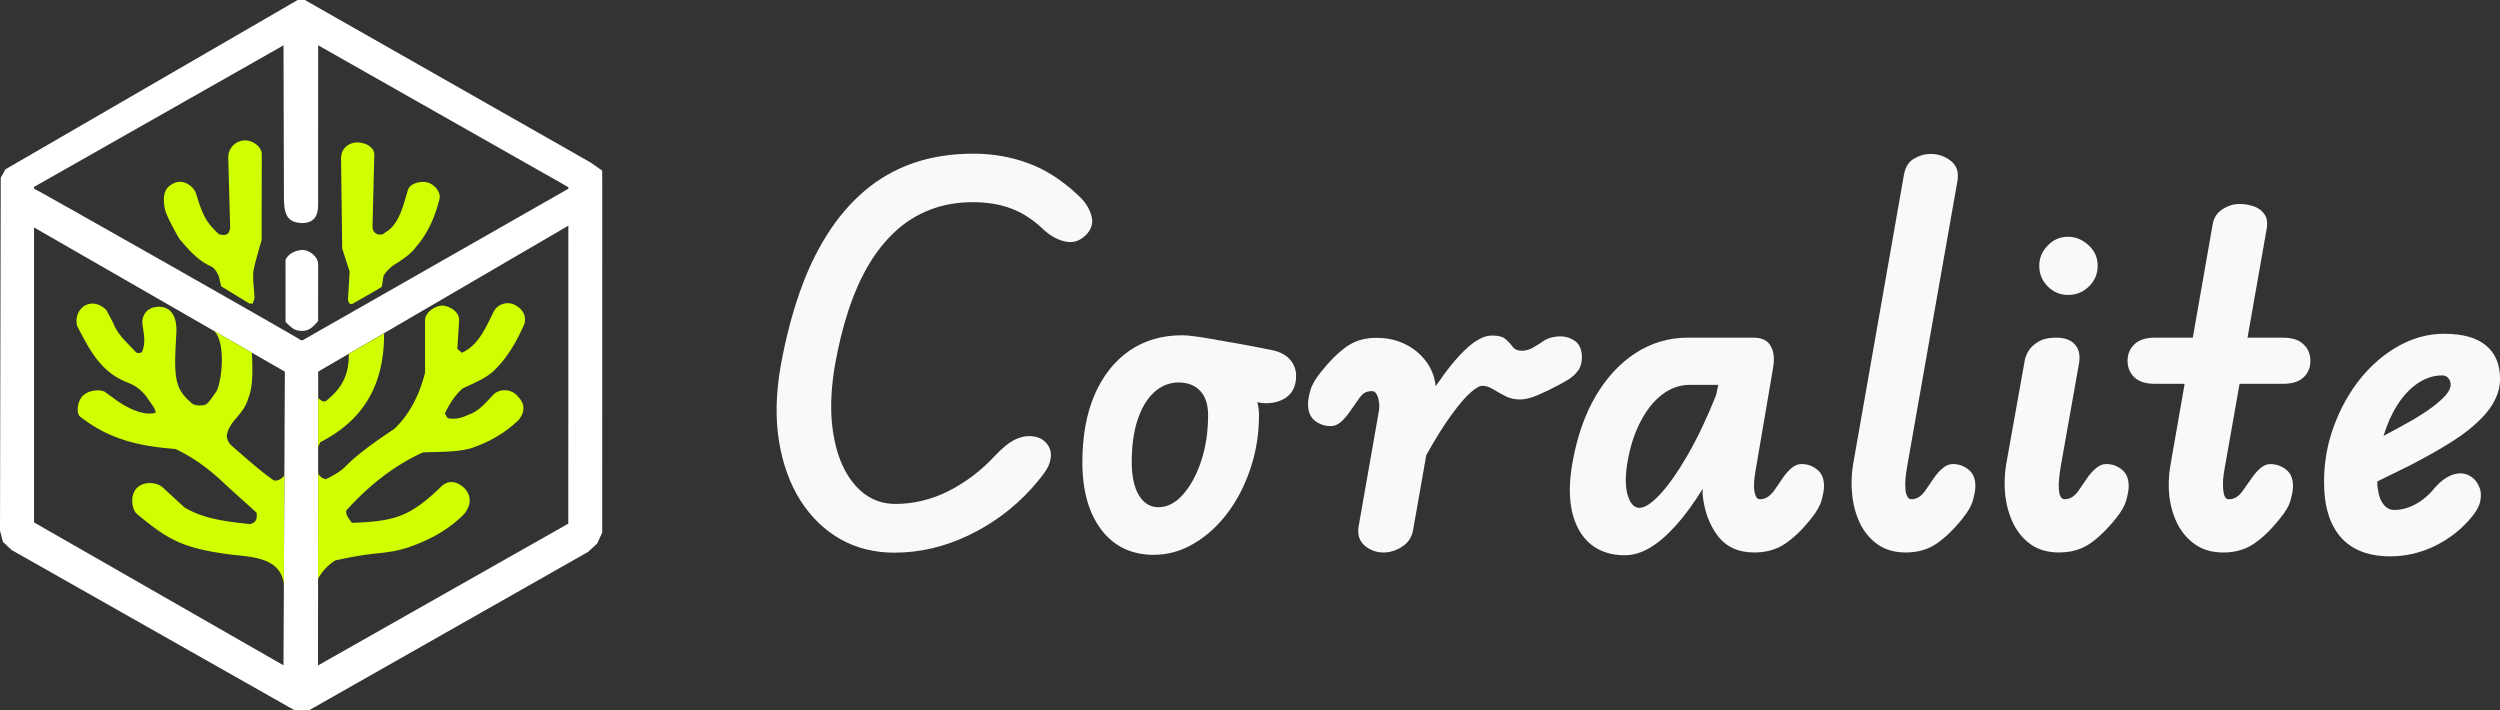
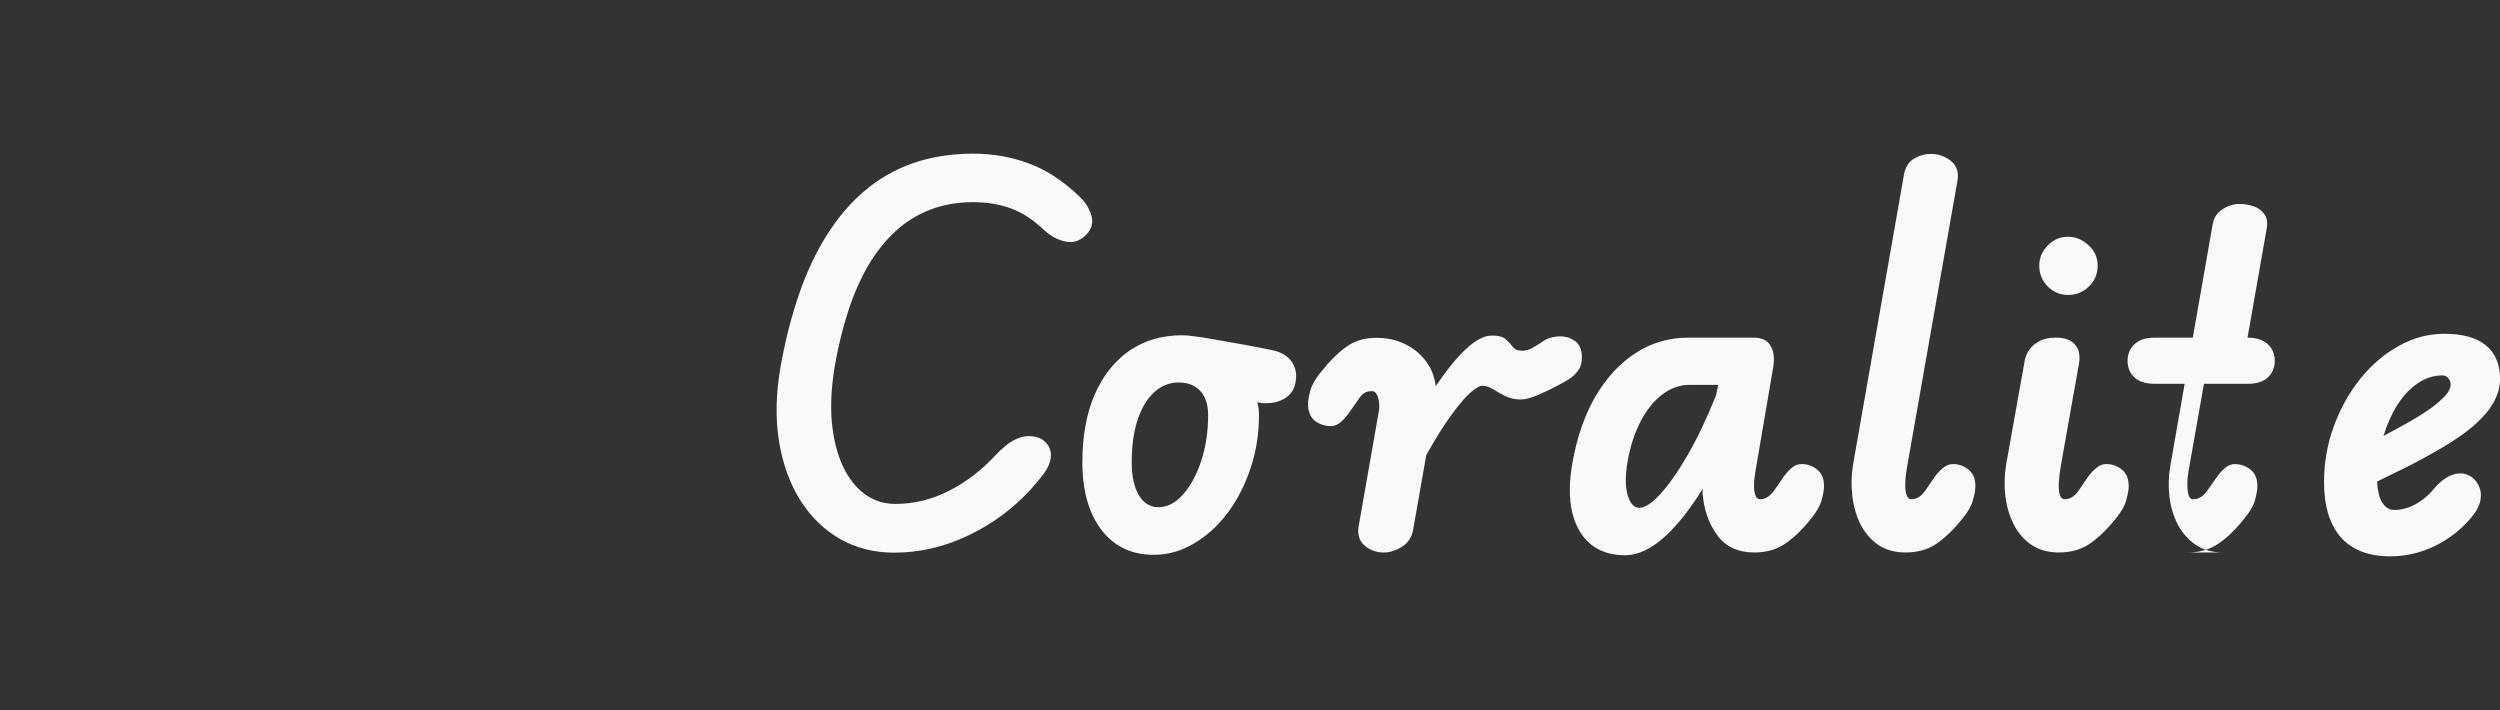
<svg xmlns="http://www.w3.org/2000/svg" width="484.879" height="137.715" viewBox="0 0 128.291 36.437">
  <rect x="0" y="0" width="128.291" height="36.437" fill="#333333" stroke="none" />
-   <path d="M15.276 0L.277 8.689l-.239.437L0 27.239l.077.286.077.286.442.414 14.502 8.213h.389.39l14.297-8.115.47-.43.259-.558.003-17.887-.005-.691-.588-.415L15.645 0zm1.051 2.324l12.839 7.281.001.04.001.04-13.642 7.777h-.075c.075 0-13.705-7.824-13.705-7.777v-.094l12.803-7.265.021 7.761c0 .854.121 1.332.929 1.36.624-.006.826-.376.826-.925zm-14.58 9.348l12.871 7.401-.07 15.069-12.801-7.334zm27.419-.092l-.003 15.291-12.843 7.276.009-15.078zm-13.627 1.248c-.362-.006-.795.216-.887.521l.002 3.172c.308.288.432.467.874.458.363-.008.545-.218.797-.501l.002-2.926c-.017-.419-.479-.719-.788-.724z" fill="#fff" />
-   <path d="M16.322 29.697a2.55 2.55 0 0 1 .88-.936c2.265-.511 2.436-.257 3.783-.682 1.073-.376 2.075-.908 2.866-1.737.479-.647.168-1.14-.088-1.353-.293-.243-.671-.391-1.08-.061-1.648 1.605-2.426 1.82-4.624 1.903-.131-.2-.323-.377-.29-.628 1.089-1.225 2.434-2.309 3.93-2.985.826-.044 1.683.004 2.483-.219.914-.306 1.767-.791 2.454-1.47.452-.607.133-.997-.135-1.263-.29-.288-.821-.335-1.155-.041-.401.408-.749.876-1.309 1.058-.356.169-.669.251-1.061.176l-.149-.238c.231-.484.5-.911.899-1.276.566-.285 1.191-.503 1.65-.951.691-.675 1.16-1.515 1.545-2.392.12-.565-.284-.857-.56-.982a.82.82 0 0 0-1.004.328c-.415.814-.773 1.755-1.652 2.154l-.238-.198.092-1.421c.053-.523-.571-.797-.851-.8-.383-.003-.861.337-.896.711v2.736c-.276 1.084-.753 2.084-1.564 2.868-3.121 2.083-2.032 1.845-3.528 2.593-.172-.029-.303-.127-.394-.295zm.005-9.283l-.002 2.516.114-.24c2.285-1.167 3.284-3.026 3.27-5.582L17.9 18.157c.011 1.061-.331 1.753-1.187 2.43-.179.078-.387-.173-.387-.173zm-1.76 9.57l.026-5.602c-.103.189-.39.337-.559.259-.566-.388-1.263-.995-2.117-1.745-.088-.085-.274-.235-.277-.561.153-.799.851-1.007 1.113-1.927.246-.611.211-1.568.17-2.31l-1.929-1.109c.535.528.462 2.213.142 3.045 0 0-.413.635-.555.712s-.555.108-.751-.062c-.854-.742-.921-1.242-.784-3.501.08-1.035-.348-1.504-1.011-1.435s-.75.654-.73.847c.067.497.198.999-.025 1.478-.109.043-.169.063-.285.017l-.422-.438c-.321-.333-.598-.644-.768-1.088l-.346-.65c-.77-.769-1.704-.089-1.505.798.33.654.717 1.386 1.134 1.867s.79.753 1.279.976c.233.094.447.174.667.331a2.13 2.13 0 0 1 .557.58c.149.227.338.428.406.697l-.103.039c-.654.127-1.513-.356-2.034-.745l-.473-.345c-.312-.167-.927-.069-1.184.25s-.272.852-.104 1.007c1.437 1.132 2.922 1.521 4.9 1.67.984.461 1.817 1.096 2.597 1.851l1.565 1.414c.063.343-.053.54-.35.591-1.154-.131-2.326-.248-3.344-.855l-1.154-1.061c-.305-.235-.944-.296-1.298.073s-.252 1.076-.001 1.312c.712.588 1.356 1.103 2.127 1.445.809.358 1.755.532 2.86.668 1.064.108 2.415.198 2.566 1.504zM12.545 7.205a.87.87 0 0 0-.833.86l.1 3.649c-.063.211-.078.43-.577.306-.651-.611-.813-.932-1.145-1.986a.84.84 0 0 0-.22-.407c-.257-.262-.659-.43-1.071-.156-.471.268-.413.831-.341 1.237s.74 1.537.74 1.537c.466.562.971 1.14 1.654 1.435.116.045.387.37.418.686l.083.328 1.446.883h.086.086l.093-.293-.048-.604c-.064-.813-.019-.803.301-1.995.071-.264.106-.292.108-.422l.009-4.331c.002-.393-.445-.738-.886-.728zm5.814.104c-.344-.012-.858.21-.858.839l.059 4.604.381 1.186-.083 1.411c.019.216.103.292.253.229l.61-.349.61-.35.131-.081.13-.081.091-.568c.197-.301.419-.504.745-.683.339-.237.672-.451.917-.794.649-.735 1.006-1.643 1.203-2.444.107-.365-.267-.777-.612-.865-.364-.093-.881.051-.993.359-.232.722-.414 1.688-1.065 2.138l-.259.172c-.316.033-.484-.099-.504-.395l.093-3.702c0-.371-.423-.611-.847-.625z" fill="#d0ff00" />
-   <path d="M45.912 28.362q-1.553 0-2.786-.694-1.234-.705-2.049-1.982-.815-1.289-1.101-3.04-.286-1.762.088-3.877.363-2.004.947-3.69.584-1.696 1.421-3.018.837-1.333 1.938-2.269 1.101-.936 2.489-1.421 1.399-.485 3.095-.485 1.476 0 2.797.485 1.322.474 2.566 1.641.518.463.683 1.035.176.562-.275 1.013-.452.452-1.024.341-.573-.11-1.101-.573-.815-.793-1.696-1.123-.881-.33-1.971-.33-1.222 0-2.225.396-.991.385-1.784 1.123-.782.727-1.388 1.762-.595 1.035-1.013 2.324-.419 1.289-.683 2.797-.264 1.575-.154 2.875.121 1.289.551 2.236.441.947 1.134 1.465.694.507 1.575.507 1.41 0 2.731-.661 1.322-.672 2.368-1.795.551-.584.958-.804.419-.22.782-.22.551 0 .837.286.297.275.308.672 0 .374-.22.749-.22.363-.804 1.013-1.366 1.498-3.216 2.379-1.85.881-3.778.881zm13.309.11q-1.718 0-2.698-1.278-.98-1.289-.98-3.48 0-1.993.628-3.458.639-1.465 1.784-2.258 1.156-.793 2.709-.793.275 0 .639.055.374.044.727.11.352.055.551.099.066 0 .264.044.209.033.76.132.562.099 1.663.319.628.132.936.496.308.363.308.826 0 .738-.496 1.101-.496.352-1.245.297l-.253-.044q.044.143.066.319.022.165.022.352 0 1.443-.441 2.742-.43 1.289-1.178 2.28-.749.991-1.729 1.564-.969.573-2.037.573zm.22-2.445q.694 0 1.267-.65.584-.661.936-1.729.352-1.079.352-2.346 0-.815-.407-1.245-.407-.43-1.101-.43-.716 0-1.267.507-.54.496-.848 1.421-.297.914-.297 2.17 0 1.057.363 1.685.374.617 1.002.617zm11.547 2.324q-.54 0-.958-.352-.419-.363-.308-1.002l1.035-5.892q.033-.165.022-.341-.011-.187-.055-.341-.044-.154-.121-.253-.077-.099-.198-.099-.264 0-.43.121-.154.121-.275.319l-.419.595q-.22.33-.474.551-.242.209-.518.209-.452 0-.815-.275-.352-.286-.352-.859 0-.264.121-.694.121-.441.551-.958.672-.848 1.333-1.311.672-.463 1.608-.43.738.011 1.366.319.639.308 1.057.859.43.551.518 1.3.848-1.256 1.575-1.927.727-.672 1.311-.672.507 0 .716.198.209.187.352.385.154.198.474.198.308 0 .628-.198.33-.198.496-.319.308-.198.76-.22.463-.022.826.231.363.253.363.848 0 .419-.209.694-.198.264-.485.441-.275.165-.529.297-.441.242-1.002.485-.562.242-.925.242-.441 0-.782-.176-.341-.176-.628-.352-.286-.176-.551-.176-.209 0-.595.341-.385.33-.958 1.112-.573.771-1.322 2.104l-.672 3.822q-.099.584-.573.881-.463.297-.958.297zm12.395.143q-1.057 0-1.762-.573-.694-.584-.947-1.652-.242-1.079.022-2.544.352-1.971 1.189-3.403.848-1.432 2.06-2.214 1.222-.782 2.687-.782h3.337q.672 0 .903.441.242.43.11 1.145l-.892 5.231q-.055.319-.077.584-.011.264.011.463.033.198.099.319.077.11.198.11.209 0 .396-.121.187-.132.33-.33l.407-.595q.22-.33.463-.54.253-.22.529-.22.463 0 .804.286.352.275.352.848 0 .264-.121.705-.11.43-.54.958-.661.837-1.333 1.289-.661.452-1.586.452-1.245 0-1.894-.881-.65-.881-.76-2.148l.011-.242q-.694 1.123-1.377 1.883-.683.76-1.333 1.145-.65.385-1.289.385zm.749-2.434q.407 0 1.046-.683.65-.694 1.399-1.982.76-1.3 1.487-3.117l.11-.529h-1.454q-.771 0-1.421.496-.65.496-1.112 1.388-.463.881-.672 2.082-.176 1.046.011 1.696.198.65.606.65zm13.661 2.291q-.848 0-1.432-.408-.573-.408-.903-1.068-.319-.661-.407-1.454-.088-.804.044-1.597l2.61-14.868q.11-.584.518-.815.407-.242.859-.242.584 0 1.035.363.452.363.33 1.035L97.88 23.868q-.066.374-.099.705-.022.319 0 .551.022.231.099.363.077.132.198.132.22 0 .407-.121.187-.132.319-.33l.407-.595q.22-.33.474-.54.253-.22.529-.22.452 0 .804.286.352.275.352.848 0 .264-.121.705-.11.43-.54.958-.672.837-1.333 1.289-.661.452-1.586.452zm8.331-13.216q-.595 0-1.035-.43-.441-.441-.441-1.068 0-.595.43-1.035.43-.452 1.046-.452.584 0 1.046.43.474.419.474 1.057 0 .628-.452 1.068-.441.43-1.068.43zm-.463 13.216q-.837 0-1.421-.396-.573-.396-.903-1.046-.33-.661-.43-1.443-.088-.793.033-1.586l.958-5.353q.022-.198.176-.485.165-.286.507-.496.352-.22.936-.22.661 0 .969.363.308.352.198.98l-.925 5.209q-.088.507-.11.903-.011.396.055.617.077.22.242.22.22 0 .407-.121.187-.132.319-.33l.407-.595q.22-.33.474-.54.253-.22.529-.22.452 0 .804.286.352.275.352.848 0 .264-.121.705-.11.43-.54.958-.672.837-1.333 1.289-.661.452-1.586.452zm8.43 0q-.837 0-1.421-.396-.573-.396-.914-1.035-.33-.65-.43-1.432-.088-.782.044-1.564l.738-4.229h-1.542q-.683 0-1.035-.33-.352-.33-.352-.848 0-.518.352-.848.352-.341 1.024-.341h1.971l1.024-5.837q.088-.485.496-.749.419-.275.87-.275.385 0 .738.121.352.121.551.408.198.275.11.76l-.98 5.573h1.828q.694 0 1.046.341.352.33.352.848 0 .518-.352.848-.352.33-1.046.33h-2.236l-.76 4.306q-.066.341-.088.639-.011.297.011.518.022.22.088.341.066.121.198.121.22 0 .407-.121.187-.132.319-.33l.419-.595q.22-.33.463-.54.253-.22.518-.22.463 0 .815.286.352.275.352.848 0 .264-.121.705-.11.43-.551.958-.661.837-1.333 1.289-.661.452-1.575.452zm8.573.198q-1.674 0-2.544-.98-.859-.991-.859-2.83 0-1.509.507-2.875.507-1.377 1.366-2.445.87-1.068 1.971-1.674 1.112-.617 2.324-.617 1.421 0 2.137.595.727.595.727 1.729 0 .529-.242 1.024-.231.496-.683.958-.441.463-1.057.903-.617.43-1.377.859-.529.308-1.322.716-.793.396-1.619.793 0 .187.022.352.022.154.055.297.077.341.286.584.209.231.507.231.54 0 1.079-.286.551-.297.98-.826.485-.562 1.002-.716.529-.154.947.165.209.154.341.452.143.286.077.694-.055.396-.452.881-.76.925-1.872 1.476-1.101.54-2.302.54zm-.352-6.179q.341-.176.694-.374.352-.198.694-.385.65-.374 1.101-.705.452-.341.705-.628.253-.297.253-.54 0-.176-.11-.319-.11-.154-.319-.154-.672 0-1.267.408-.584.396-1.035 1.101-.441.694-.716 1.597z" fill="#f9f9f9" />
+   <path d="M45.912 28.362q-1.553 0-2.786-.694-1.234-.705-2.049-1.982-.815-1.289-1.101-3.04-.286-1.762.088-3.877.363-2.004.947-3.69.584-1.696 1.421-3.018.837-1.333 1.938-2.269 1.101-.936 2.489-1.421 1.399-.485 3.095-.485 1.476 0 2.797.485 1.322.474 2.566 1.641.518.463.683 1.035.176.562-.275 1.013-.452.452-1.024.341-.573-.11-1.101-.573-.815-.793-1.696-1.123-.881-.33-1.971-.33-1.222 0-2.225.396-.991.385-1.784 1.123-.782.727-1.388 1.762-.595 1.035-1.013 2.324-.419 1.289-.683 2.797-.264 1.575-.154 2.875.121 1.289.551 2.236.441.947 1.134 1.465.694.507 1.575.507 1.41 0 2.731-.661 1.322-.672 2.368-1.795.551-.584.958-.804.419-.22.782-.22.551 0 .837.286.297.275.308.672 0 .374-.22.749-.22.363-.804 1.013-1.366 1.498-3.216 2.379-1.85.881-3.778.881zm13.309.11q-1.718 0-2.698-1.278-.98-1.289-.98-3.48 0-1.993.628-3.458.639-1.465 1.784-2.258 1.156-.793 2.709-.793.275 0 .639.055.374.044.727.11.352.055.551.099.066 0 .264.044.209.033.76.132.562.099 1.663.319.628.132.936.496.308.363.308.826 0 .738-.496 1.101-.496.352-1.245.297l-.253-.044q.044.143.066.319.022.165.022.352 0 1.443-.441 2.742-.43 1.289-1.178 2.28-.749.991-1.729 1.564-.969.573-2.037.573zm.22-2.445q.694 0 1.267-.65.584-.661.936-1.729.352-1.079.352-2.346 0-.815-.407-1.245-.407-.43-1.101-.43-.716 0-1.267.507-.54.496-.848 1.421-.297.914-.297 2.17 0 1.057.363 1.685.374.617 1.002.617zm11.547 2.324q-.54 0-.958-.352-.419-.363-.308-1.002l1.035-5.892q.033-.165.022-.341-.011-.187-.055-.341-.044-.154-.121-.253-.077-.099-.198-.099-.264 0-.43.121-.154.121-.275.319l-.419.595q-.22.33-.474.551-.242.209-.518.209-.452 0-.815-.275-.352-.286-.352-.859 0-.264.121-.694.121-.441.551-.958.672-.848 1.333-1.311.672-.463 1.608-.43.738.011 1.366.319.639.308 1.057.859.43.551.518 1.3.848-1.256 1.575-1.927.727-.672 1.311-.672.507 0 .716.198.209.187.352.385.154.198.474.198.308 0 .628-.198.33-.198.496-.319.308-.198.76-.22.463-.022.826.231.363.253.363.848 0 .419-.209.694-.198.264-.485.441-.275.165-.529.297-.441.242-1.002.485-.562.242-.925.242-.441 0-.782-.176-.341-.176-.628-.352-.286-.176-.551-.176-.209 0-.595.341-.385.33-.958 1.112-.573.771-1.322 2.104l-.672 3.822q-.099.584-.573.881-.463.297-.958.297zm12.395.143q-1.057 0-1.762-.573-.694-.584-.947-1.652-.242-1.079.022-2.544.352-1.971 1.189-3.403.848-1.432 2.06-2.214 1.222-.782 2.687-.782h3.337q.672 0 .903.441.242.43.11 1.145l-.892 5.231q-.055.319-.077.584-.011.264.011.463.033.198.099.319.077.11.198.11.209 0 .396-.121.187-.132.33-.33l.407-.595q.22-.33.463-.54.253-.22.529-.22.463 0 .804.286.352.275.352.848 0 .264-.121.705-.11.43-.54.958-.661.837-1.333 1.289-.661.452-1.586.452-1.245 0-1.894-.881-.65-.881-.76-2.148l.011-.242q-.694 1.123-1.377 1.883-.683.76-1.333 1.145-.65.385-1.289.385zm.749-2.434q.407 0 1.046-.683.65-.694 1.399-1.982.76-1.3 1.487-3.117l.11-.529h-1.454q-.771 0-1.421.496-.65.496-1.112 1.388-.463.881-.672 2.082-.176 1.046.011 1.696.198.65.606.65zm13.661 2.291q-.848 0-1.432-.408-.573-.408-.903-1.068-.319-.661-.407-1.454-.088-.804.044-1.597l2.61-14.868q.11-.584.518-.815.407-.242.859-.242.584 0 1.035.363.452.363.33 1.035L97.88 23.868q-.066.374-.099.705-.022.319 0 .551.022.231.099.363.077.132.198.132.22 0 .407-.121.187-.132.319-.33l.407-.595q.22-.33.474-.54.253-.22.529-.22.452 0 .804.286.352.275.352.848 0 .264-.121.705-.11.43-.54.958-.672.837-1.333 1.289-.661.452-1.586.452zm8.331-13.216q-.595 0-1.035-.43-.441-.441-.441-1.068 0-.595.43-1.035.43-.452 1.046-.452.584 0 1.046.43.474.419.474 1.057 0 .628-.452 1.068-.441.43-1.068.43zm-.463 13.216q-.837 0-1.421-.396-.573-.396-.903-1.046-.33-.661-.43-1.443-.088-.793.033-1.586l.958-5.353q.022-.198.176-.485.165-.286.507-.496.352-.22.936-.22.661 0 .969.363.308.352.198.98l-.925 5.209q-.088.507-.11.903-.011.396.055.617.077.22.242.22.22 0 .407-.121.187-.132.319-.33l.407-.595q.22-.33.474-.54.253-.22.529-.22.452 0 .804.286.352.275.352.848 0 .264-.121.705-.11.43-.54.958-.672.837-1.333 1.289-.661.452-1.586.452zm8.43 0q-.837 0-1.421-.396-.573-.396-.914-1.035-.33-.65-.43-1.432-.088-.782.044-1.564l.738-4.229h-1.542q-.683 0-1.035-.33-.352-.33-.352-.848 0-.518.352-.848.352-.341 1.024-.341h1.971l1.024-5.837q.088-.485.496-.749.419-.275.87-.275.385 0 .738.121.352.121.551.408.198.275.11.76l-.98 5.573q.694 0 1.046.341.352.33.352.848 0 .518-.352.848-.352.33-1.046.33h-2.236l-.76 4.306q-.066.341-.088.639-.011.297.011.518.022.22.088.341.066.121.198.121.22 0 .407-.121.187-.132.319-.33l.419-.595q.22-.33.463-.54.253-.22.518-.22.463 0 .815.286.352.275.352.848 0 .264-.121.705-.11.43-.551.958-.661.837-1.333 1.289-.661.452-1.575.452zm8.573.198q-1.674 0-2.544-.98-.859-.991-.859-2.83 0-1.509.507-2.875.507-1.377 1.366-2.445.87-1.068 1.971-1.674 1.112-.617 2.324-.617 1.421 0 2.137.595.727.595.727 1.729 0 .529-.242 1.024-.231.496-.683.958-.441.463-1.057.903-.617.43-1.377.859-.529.308-1.322.716-.793.396-1.619.793 0 .187.022.352.022.154.055.297.077.341.286.584.209.231.507.231.54 0 1.079-.286.551-.297.98-.826.485-.562 1.002-.716.529-.154.947.165.209.154.341.452.143.286.077.694-.055.396-.452.881-.76.925-1.872 1.476-1.101.54-2.302.54zm-.352-6.179q.341-.176.694-.374.352-.198.694-.385.65-.374 1.101-.705.452-.341.705-.628.253-.297.253-.54 0-.176-.11-.319-.11-.154-.319-.154-.672 0-1.267.408-.584.396-1.035 1.101-.441.694-.716 1.597z" fill="#f9f9f9" />
</svg>